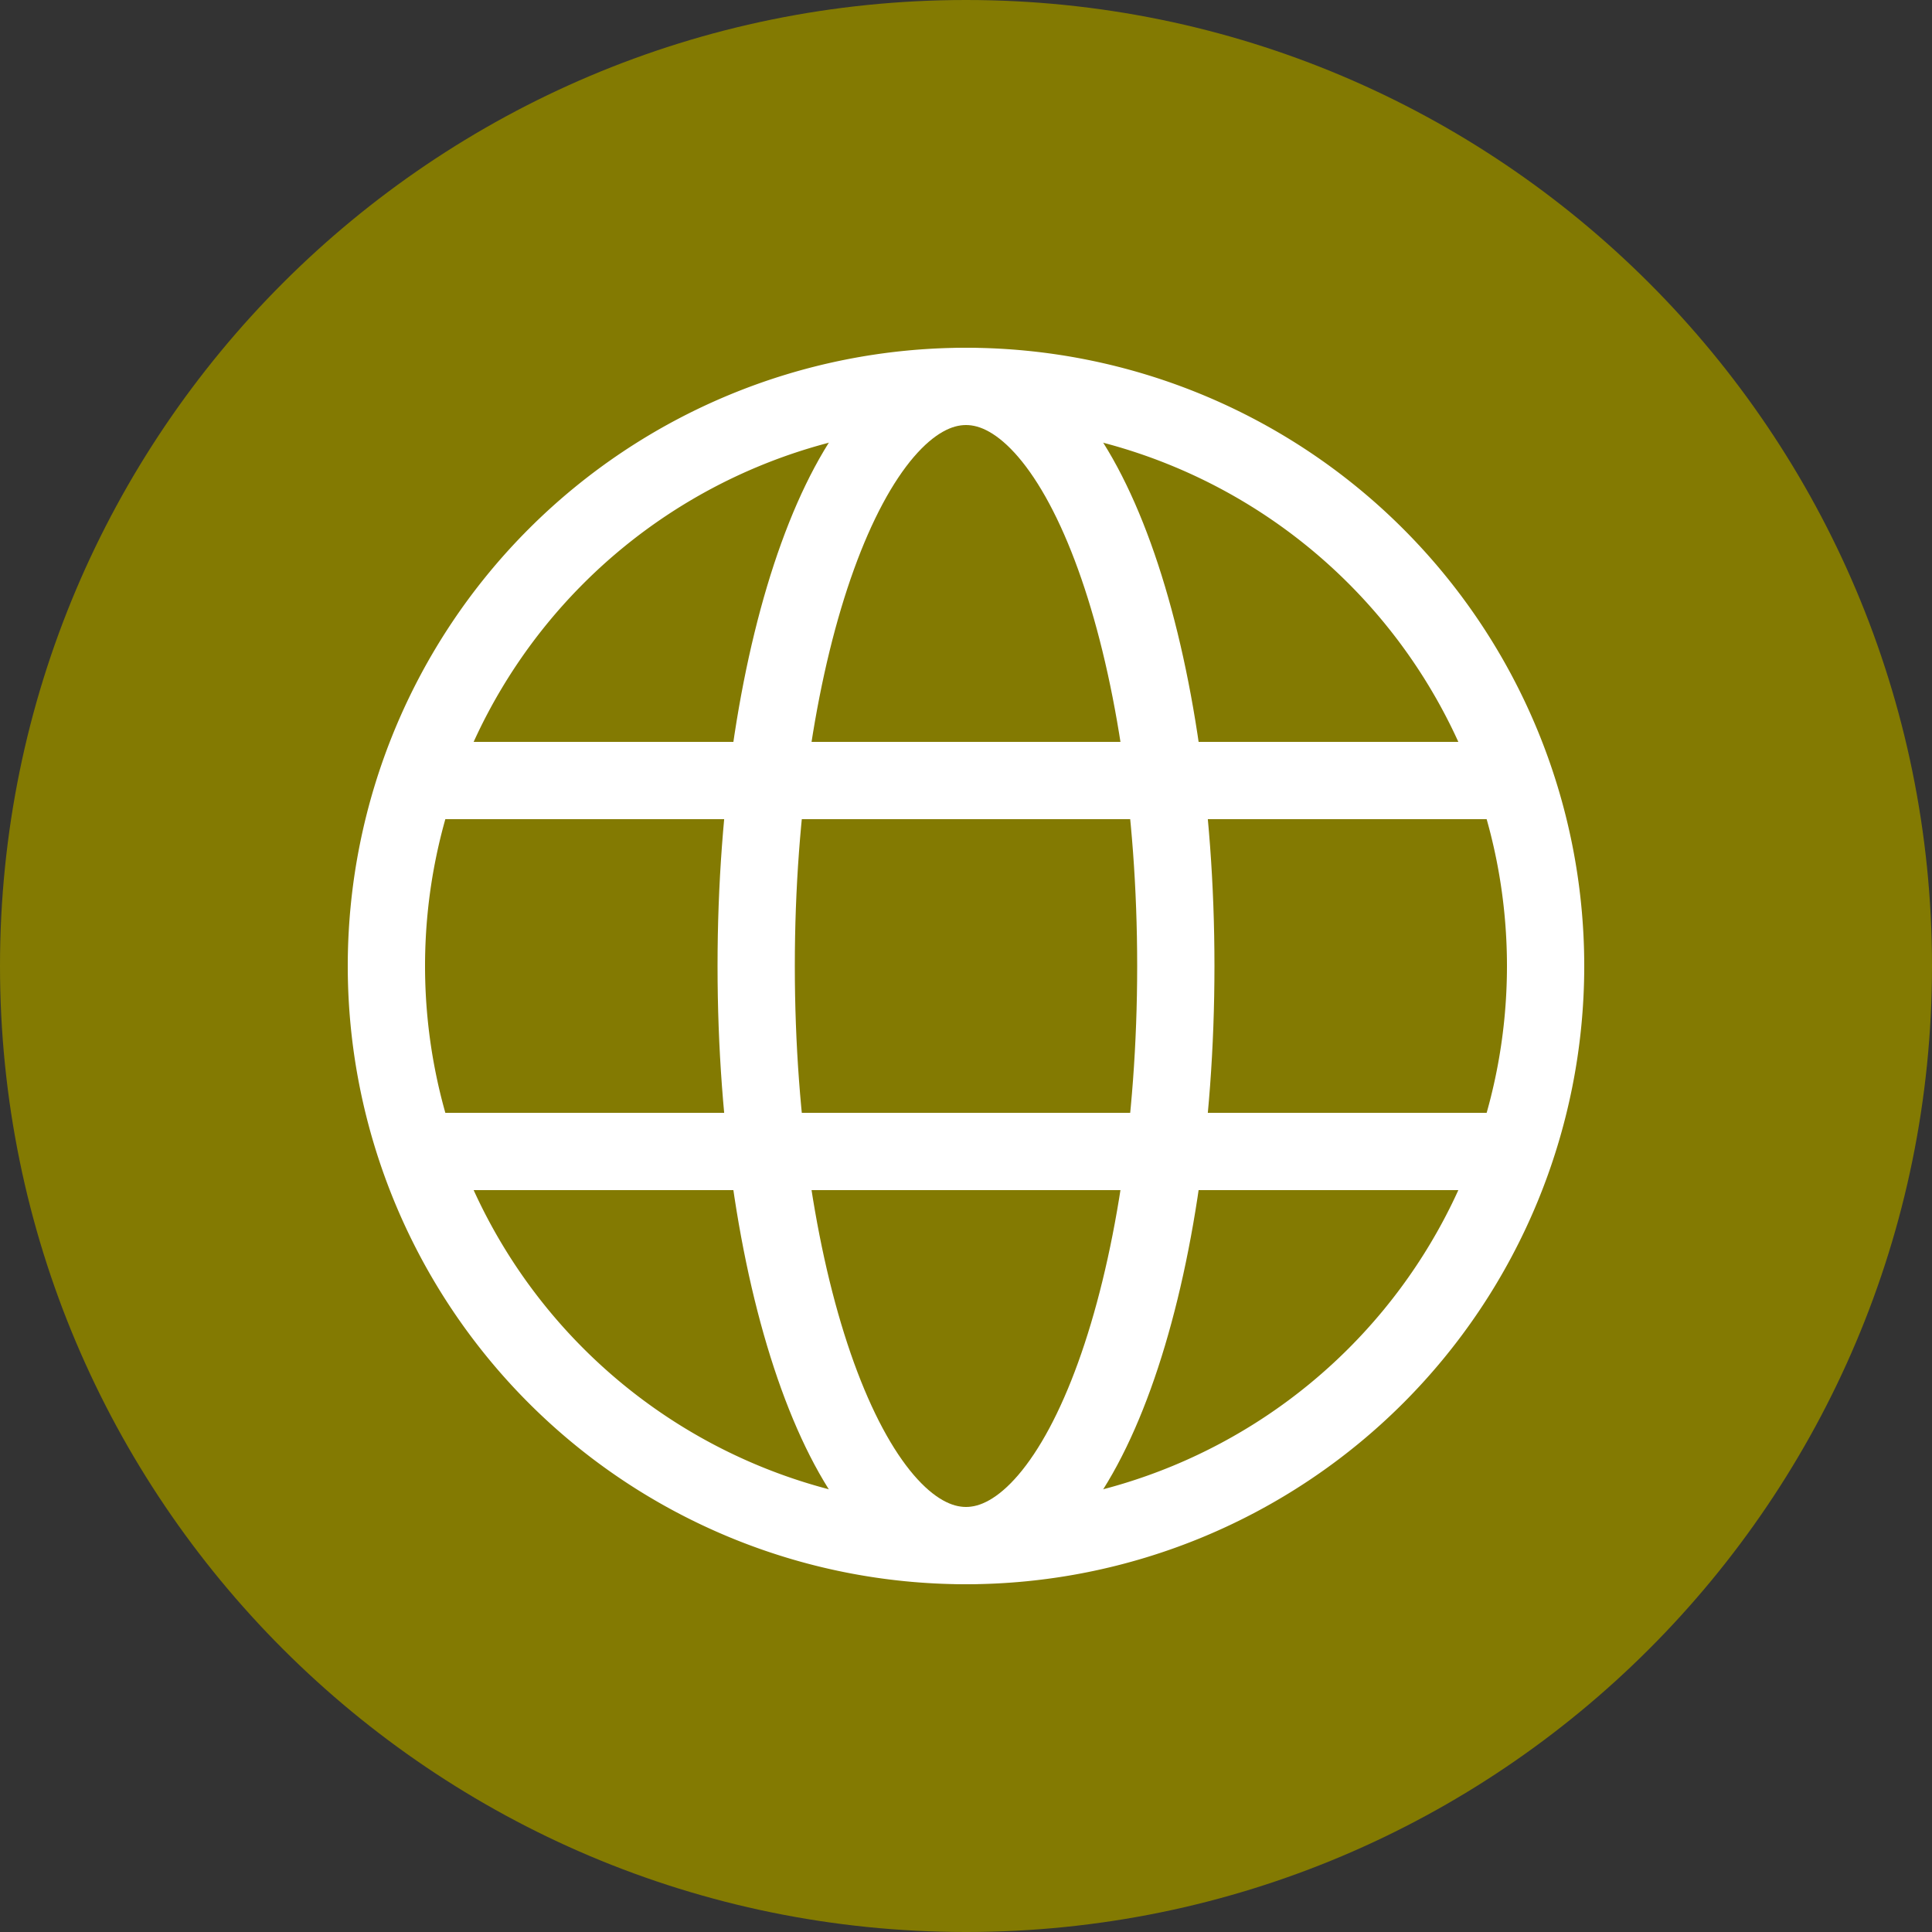
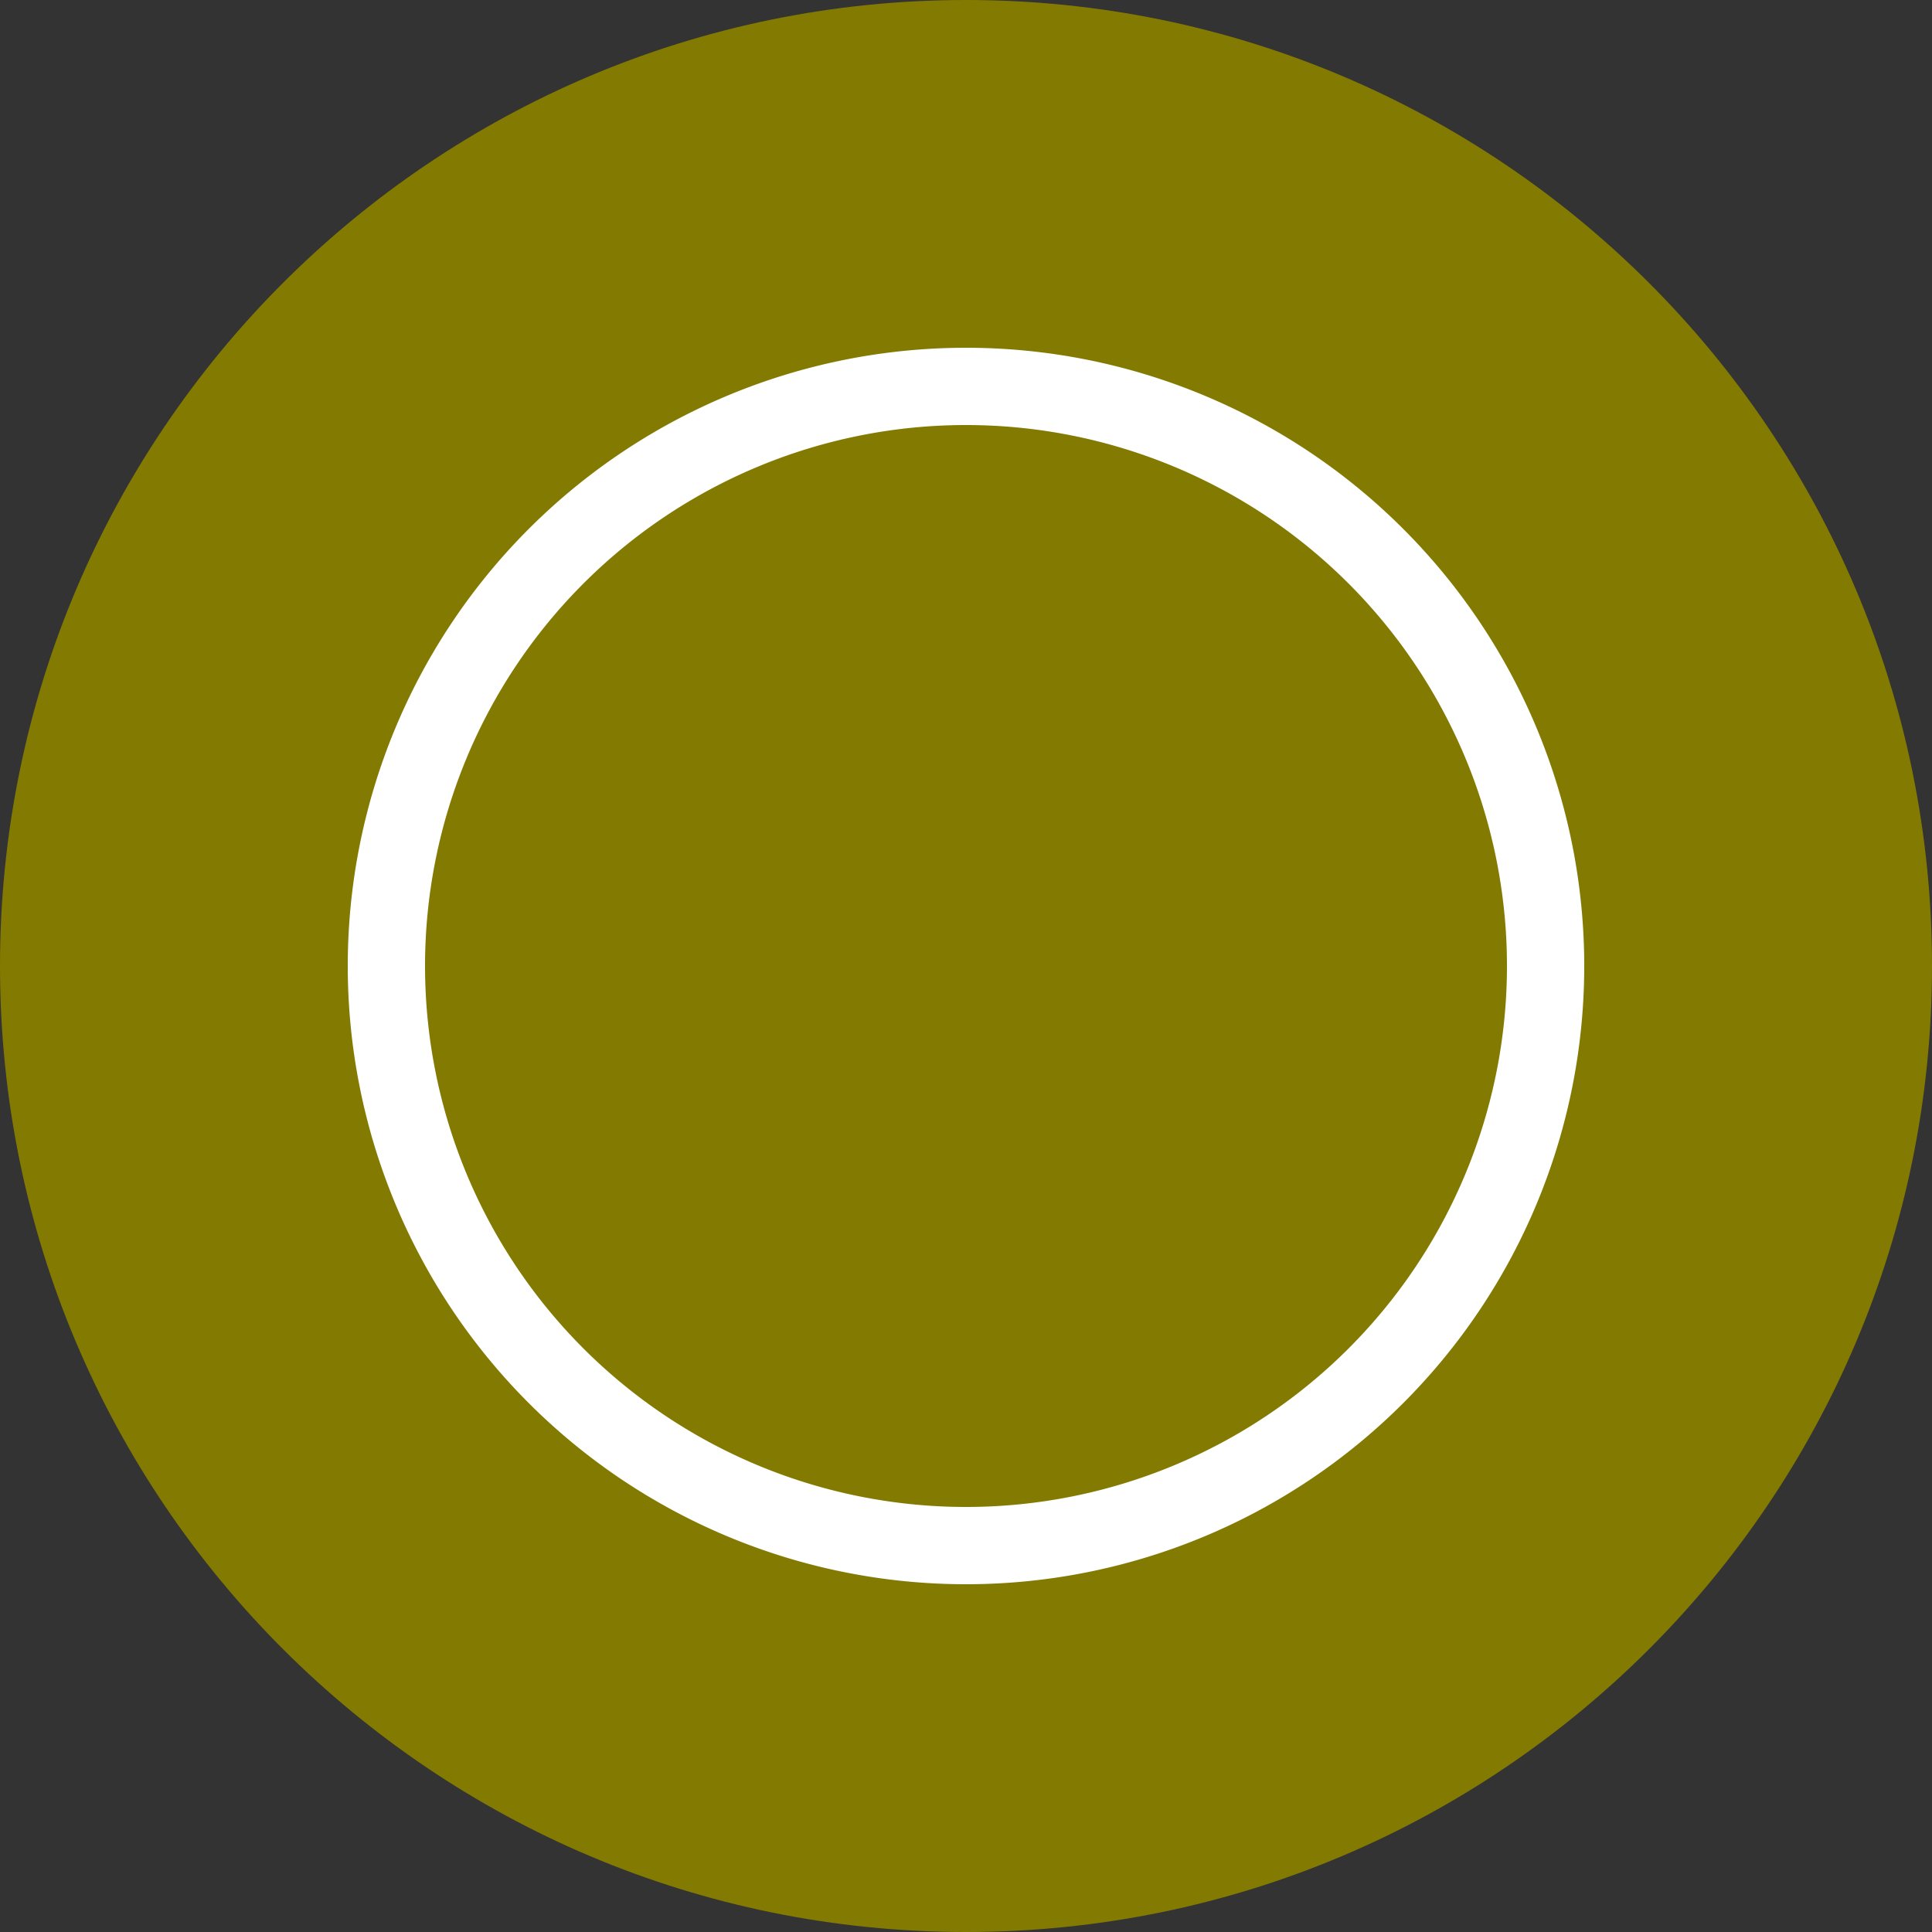
<svg xmlns="http://www.w3.org/2000/svg" width="25" height="25" fill="none">
  <rect width="100%" height="100%" fill="#333333" stroke="none" />
  <path fill-rule="evenodd" clip-rule="evenodd" d="M12.5 0C5.597 0 0 5.597 0 12.5 0 19.404 5.597 25 12.5 25 19.404 25 25 19.404 25 12.5 25 5.597 19.404 0 12.5 0Z" fill="#837A02" />
  <path d="M20 12.5a7.5 7.5 0 1 1-15 0 7.5 7.5 0 0 1 15 0Z" stroke="#fff" stroke-linecap="round" stroke-linejoin="round" />
-   <path d="M15.215 12.5c0 4.142-1.215 7.5-2.715 7.5-1.5 0-2.715-3.358-2.715-7.5 0-4.142 1.216-7.5 2.715-7.5 1.5 0 2.715 3.358 2.715 7.5ZM5.48 10.1h14.01M5.48 14.9h14.01" stroke="#fff" stroke-linecap="round" stroke-linejoin="round" />
</svg>